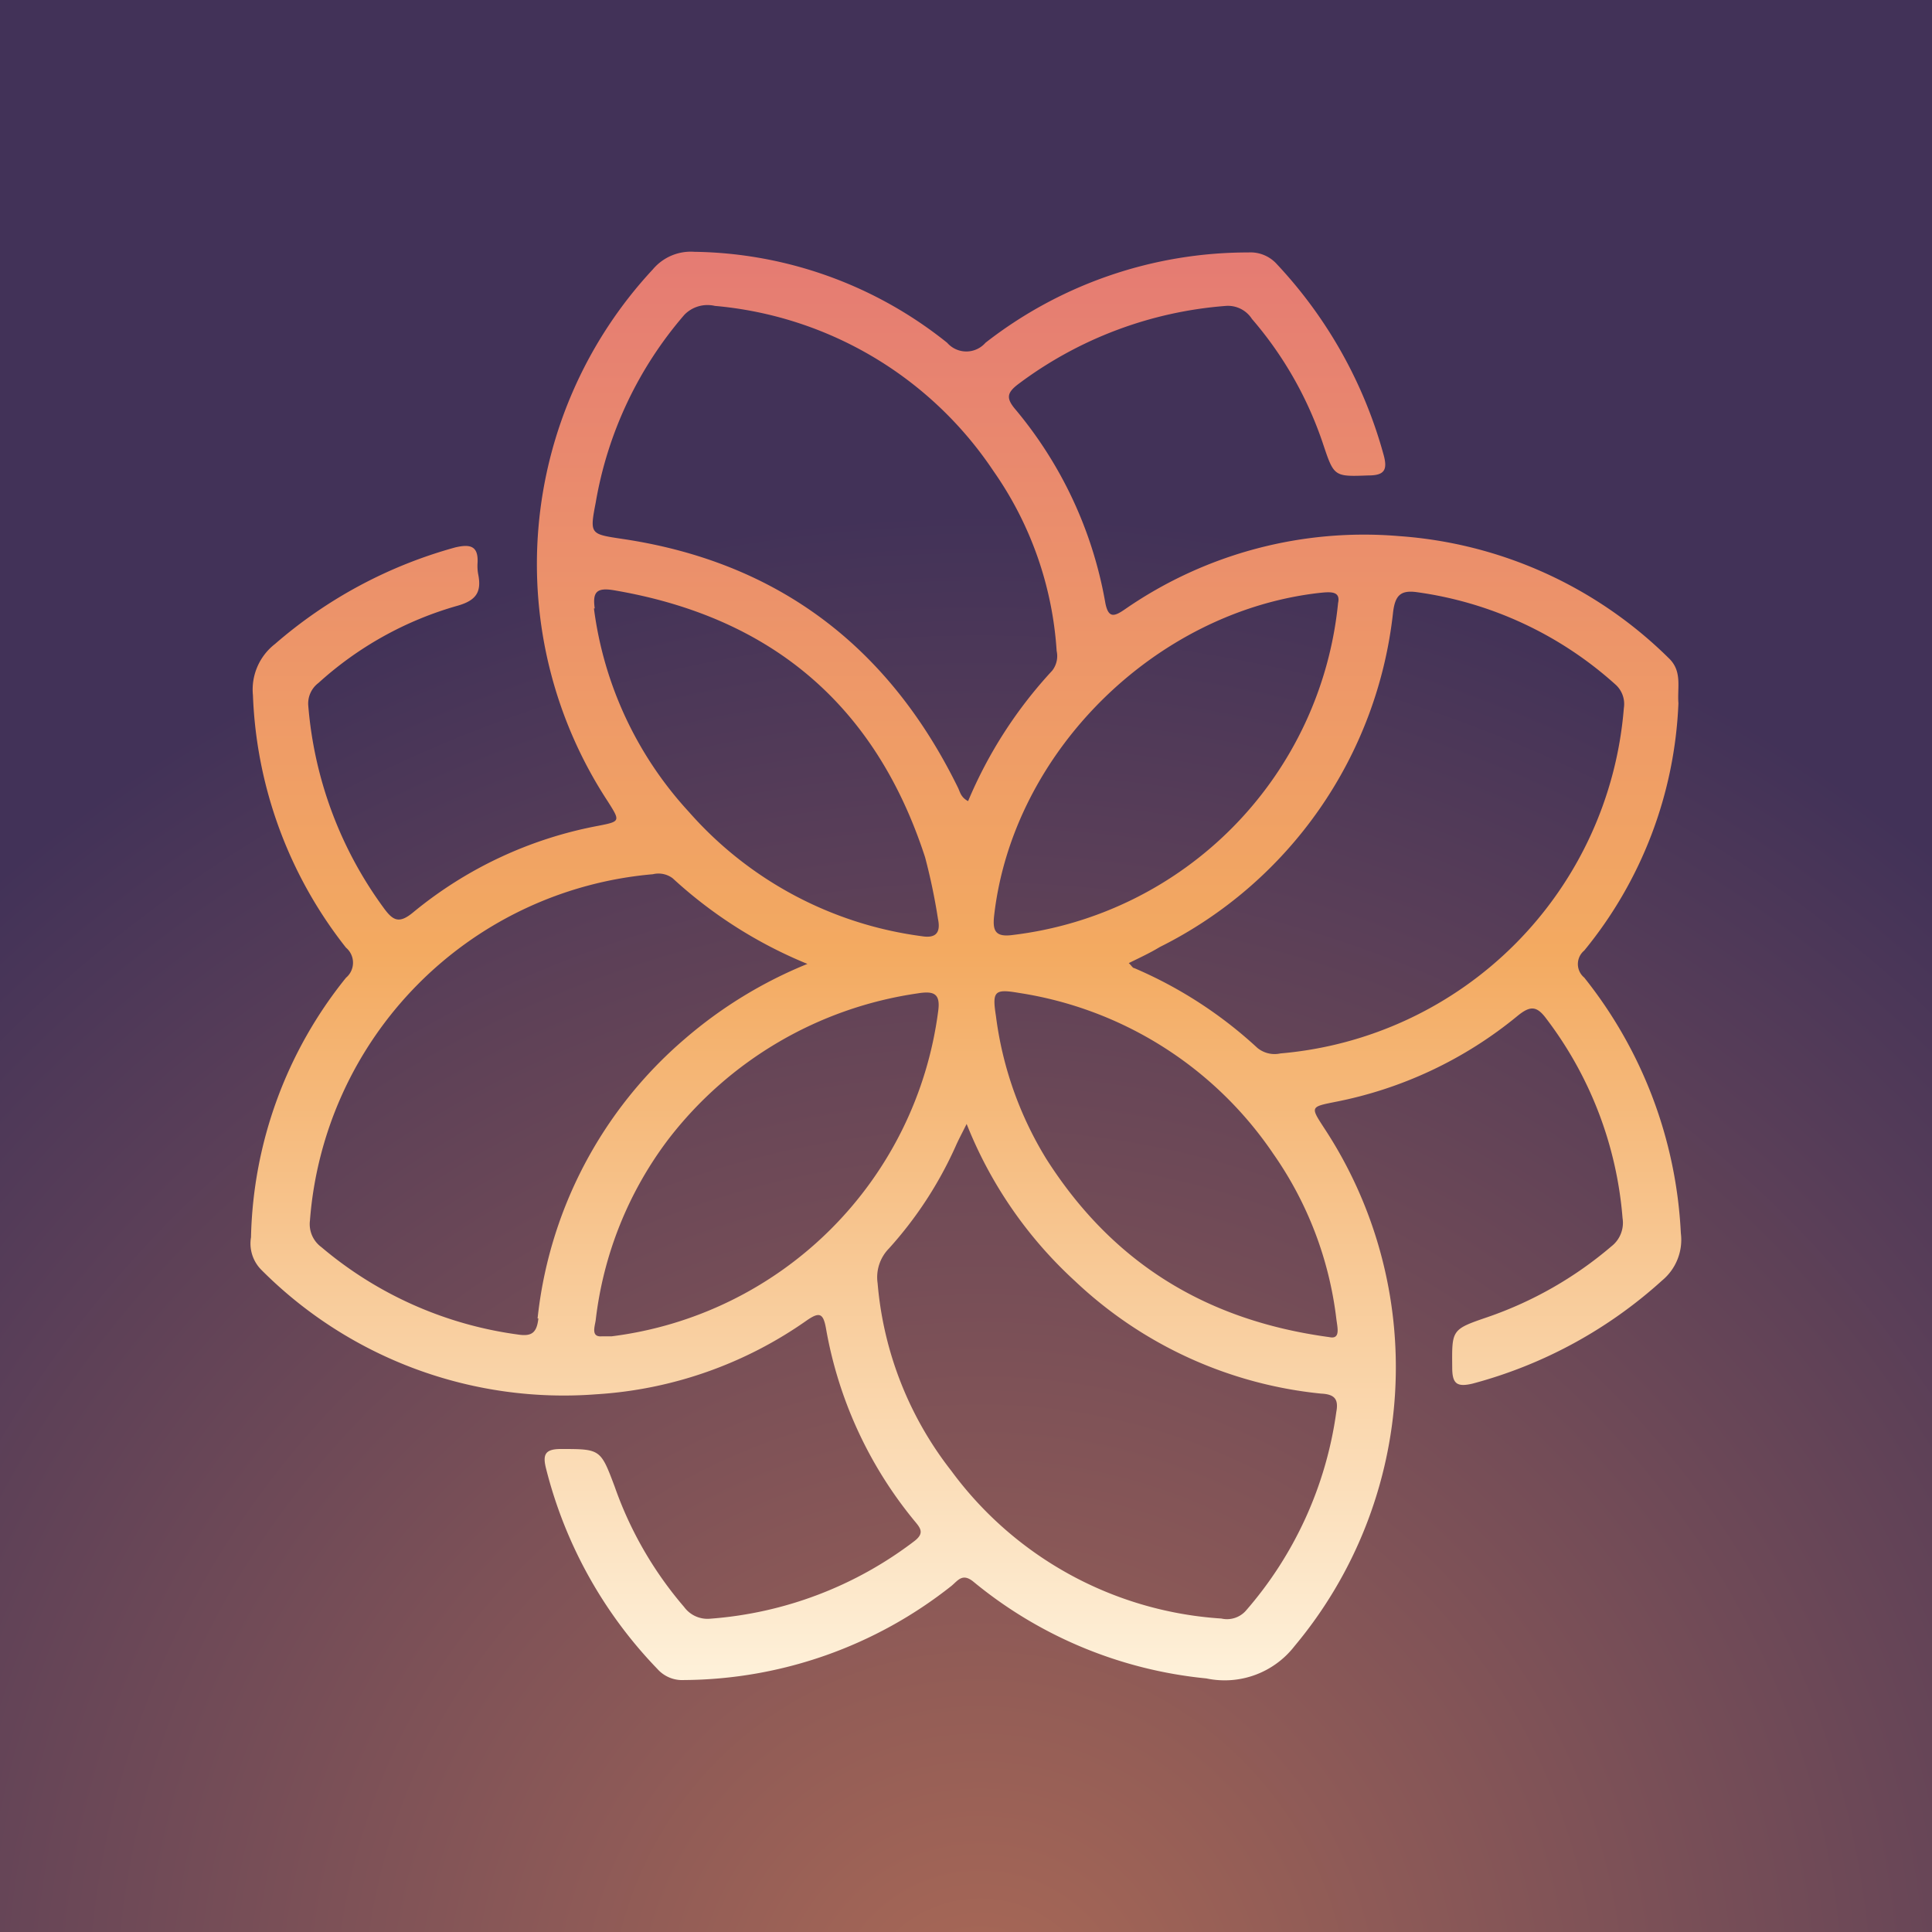
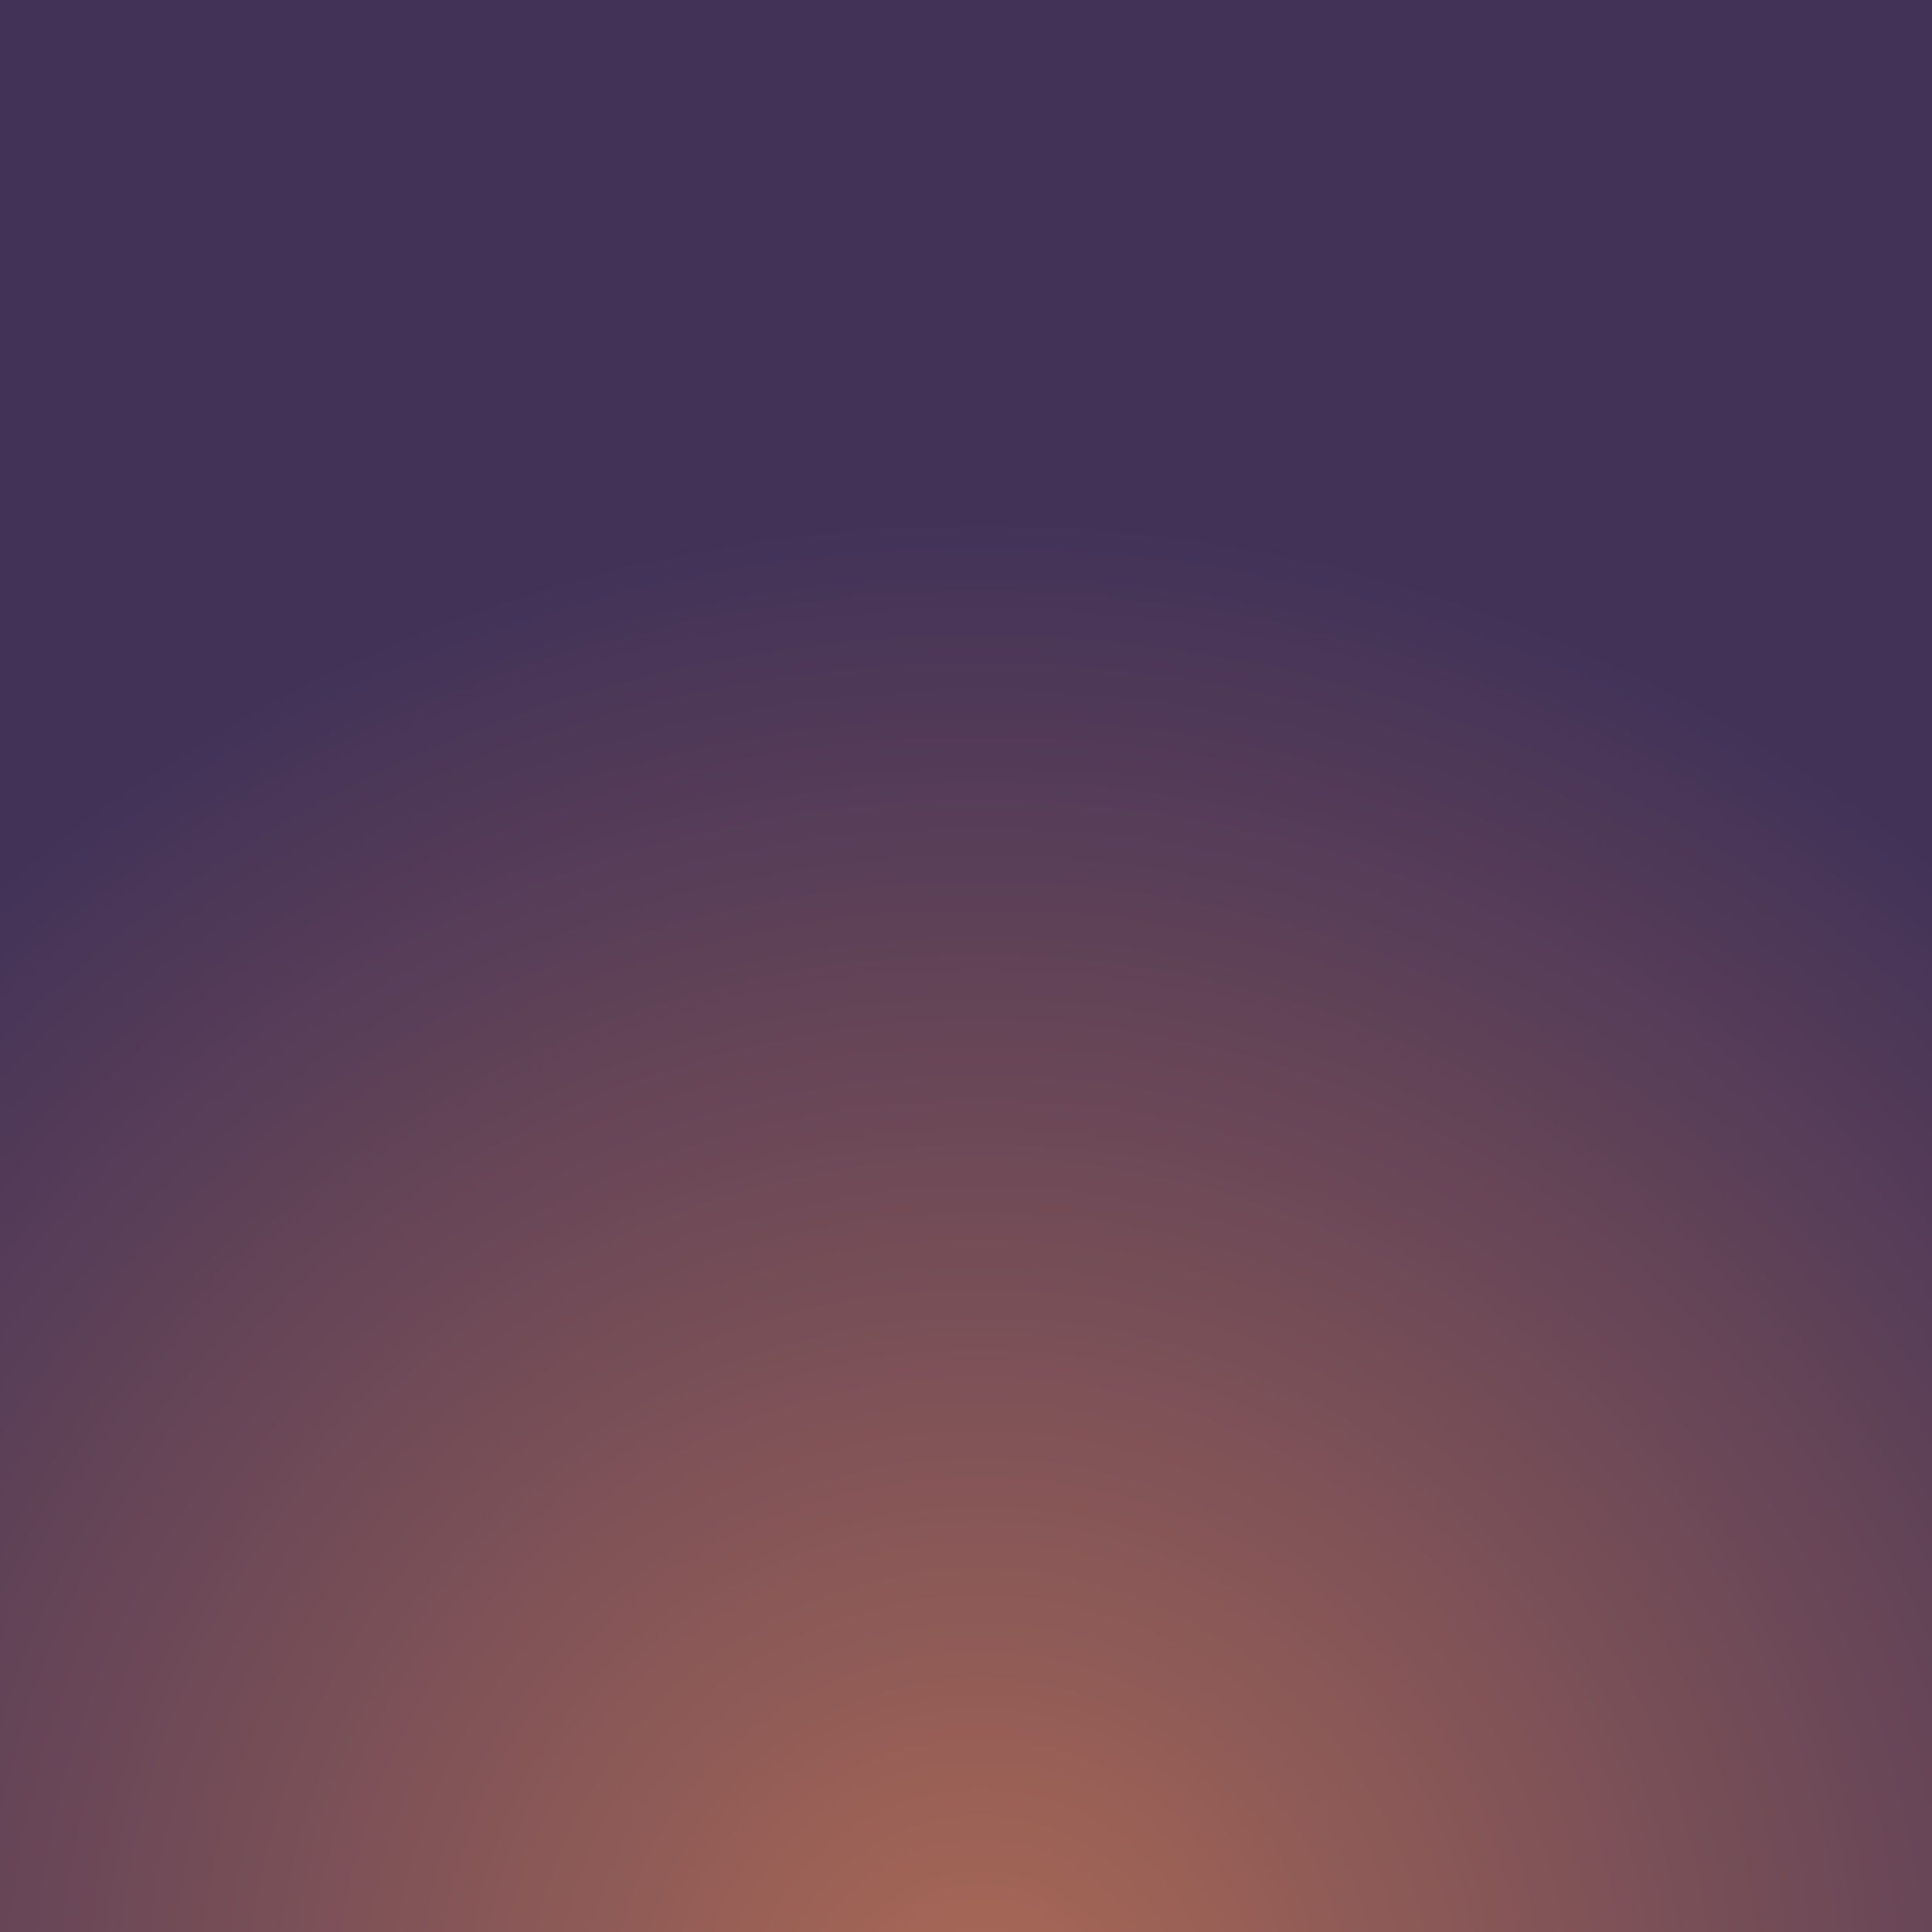
<svg xmlns="http://www.w3.org/2000/svg" data-name="Layer 1" id="Layer_1" viewBox="0 0 120 120">
  <defs>
    <style>.cls-1{fill:url(#radial-gradient);}.cls-2{fill:url(#linear-gradient);}</style>
    <radialGradient cx="60.87" cy="125.59" gradientUnits="userSpaceOnUse" id="radial-gradient" r="93.79">
      <stop offset="0" stop-color="#aa6956" />
      <stop offset="1" stop-color="#423258" />
    </radialGradient>
    <linearGradient gradientUnits="userSpaceOnUse" id="linear-gradient" x1="60" x2="60" y1="104.39" y2="15.61">
      <stop offset="0" stop-color="#fef1da" />
      <stop offset="0.51" stop-color="#f3aa61" />
      <stop offset="1" stop-color="#e57b73" />
    </linearGradient>
  </defs>
  <rect class="cls-1" height="122" width="122" x="-1" y="-1" />
-   <path class="cls-2" d="M104.4,76.59a27.57,27.57,0,0,0-6-15.87,1.09,1.09,0,0,1,0-1.68,25.86,25.86,0,0,0,5.85-15.36c-.08-1,.26-2-.62-2.82A26.46,26.46,0,0,0,86.92,33.3a26.08,26.08,0,0,0-17,4.51c-.69.48-1.09.66-1.28-.44a25.56,25.56,0,0,0-5.62-12c-.55-.67-.44-1,.21-1.5A24.57,24.57,0,0,1,76.15,19a1.77,1.77,0,0,1,1.61.81,23.08,23.08,0,0,1,4.43,7.8c.67,2,.68,2,2.81,1.92,1,0,1.2-.35.93-1.31a28.2,28.2,0,0,0-6.61-11.8,2.2,2.2,0,0,0-1.78-.74,26.5,26.5,0,0,0-16.33,5.61,1.58,1.58,0,0,1-2.38,0,25.64,25.64,0,0,0-15.7-5.65,3.08,3.08,0,0,0-2.58,1.09,26.87,26.87,0,0,0-2.79,33.06c.77,1.22.78,1.23-.59,1.5a25.42,25.42,0,0,0-11.51,5.38c-.87.72-1.25.52-1.83-.28a24.57,24.57,0,0,1-4.68-12.53,1.6,1.6,0,0,1,.63-1.44,21.61,21.61,0,0,1,8.65-4.8c1.15-.33,1.48-.85,1.28-1.91a2.83,2.83,0,0,1-.05-.71c.07-1.09-.44-1.22-1.38-1a28.64,28.64,0,0,0-11.2,6,3.58,3.58,0,0,0-1.37,3.18,26.91,26.91,0,0,0,5.78,15.68,1.22,1.22,0,0,1,0,1.87,26.58,26.58,0,0,0-5.9,16.12,2.32,2.32,0,0,0,.62,2A26.49,26.49,0,0,0,37.06,86.6,25.41,25.41,0,0,0,50.13,82c.76-.52,1-.44,1.17.49a25.79,25.79,0,0,0,5.52,12c.37.44.59.74,0,1.21a23.79,23.79,0,0,1-12.7,4.84,1.8,1.8,0,0,1-1.63-.73,23.26,23.26,0,0,1-4.31-7.47C37.3,90,37.3,90,34.83,90c-1,0-1.13.37-.91,1.23a27.6,27.6,0,0,0,6.91,12.43,2.06,2.06,0,0,0,1.67.69A27,27,0,0,0,59.1,98.5c.4-.33.68-.82,1.37-.25a26.82,26.82,0,0,0,14.46,6,5.49,5.49,0,0,0,5.47-2,27,27,0,0,0,1.83-32.21c-.83-1.28-.84-1.29.66-1.59a25.49,25.49,0,0,0,11.39-5.37c.78-.63,1.18-.6,1.77.2a23.54,23.54,0,0,1,4.73,12.38,1.85,1.85,0,0,1-.69,1.75,23.72,23.72,0,0,1-7.7,4.4c-2.25.77-2.21.78-2.19,3.13,0,1,.28,1.23,1.26,1a28.38,28.38,0,0,0,11.78-6.41A3.28,3.28,0,0,0,104.4,76.59ZM81.92,36.83c.68-.07,1.36-.15,1.19.63A23.06,23.06,0,0,1,62.93,58.07c-1.12.16-1.29-.26-1.18-1.22C62.91,46.72,71.74,38,81.92,36.83ZM37,31.22a24,24,0,0,1,5.51-11.67A2,2,0,0,1,44.4,19,23.25,23.25,0,0,1,61.7,29.25a21.89,21.89,0,0,1,3.93,11.18,1.47,1.47,0,0,1-.28,1.23,27.65,27.65,0,0,0-5.22,8.1c-.47-.25-.5-.59-.64-.86-4.29-8.74-11.18-14-20.85-15.43C36.66,33.17,36.62,33.19,37,31.22Zm-.06,6.57c-.14-1,.1-1.31,1.18-1.13,9.79,1.66,16.27,7.14,19.34,16.59a37.14,37.14,0,0,1,.8,3.83c.18.86-.14,1.21-1,1.07a23.31,23.31,0,0,1-14.47-7.72A23,23,0,0,1,36.89,37.79Zm-3.5,44.1c-.1.9-.42,1.13-1.27,1a23.81,23.81,0,0,1-12.21-5.43,1.77,1.77,0,0,1-.71-1.64A23.38,23.38,0,0,1,40.55,54.3a1.47,1.47,0,0,1,1.23.25,28,28,0,0,0,8.37,5.32,27.46,27.46,0,0,0-7.63,4.67A26.56,26.56,0,0,0,33.39,81.89ZM38,83,37.4,83c-.71.07-.46-.59-.4-1a23,23,0,0,1,4.5-11.22A23.83,23.83,0,0,1,57,61.7c1-.16,1.43,0,1.27,1.12A23.39,23.39,0,0,1,38,83ZM83,87.7a23.72,23.72,0,0,1-5.64,12.37,1.57,1.57,0,0,1-1.5.46,22.62,22.62,0,0,1-16.77-9.17A21.87,21.87,0,0,1,54.51,79.7a2.55,2.55,0,0,1,.7-2.15,24.24,24.24,0,0,0,4.14-6.34c.17-.39.37-.76.69-1.4a26.42,26.42,0,0,0,6.72,9.75,26,26,0,0,0,15.3,7C82.9,86.6,83.15,86.91,83,87.7Zm0-5.8c.07.57.28,1.31-.44,1.15C74.8,82,69.05,78.35,65,72a22.3,22.3,0,0,1-3.14-8.89c-.24-1.54-.1-1.7,1.42-1.44a23.34,23.34,0,0,1,15.81,10A22.49,22.49,0,0,1,83,81.9ZM79.53,65.43a1.68,1.68,0,0,1-1.44-.35,26.75,26.75,0,0,0-7.64-4.95c-.1,0-.16-.15-.34-.31.69-.34,1.32-.63,1.93-1A26.42,26.42,0,0,0,86.53,38c.13-1,.45-1.36,1.47-1.22a23.12,23.12,0,0,1,12.32,5.72,1.62,1.62,0,0,1,.54,1.48A23.4,23.4,0,0,1,79.53,65.43Z" />
</svg>